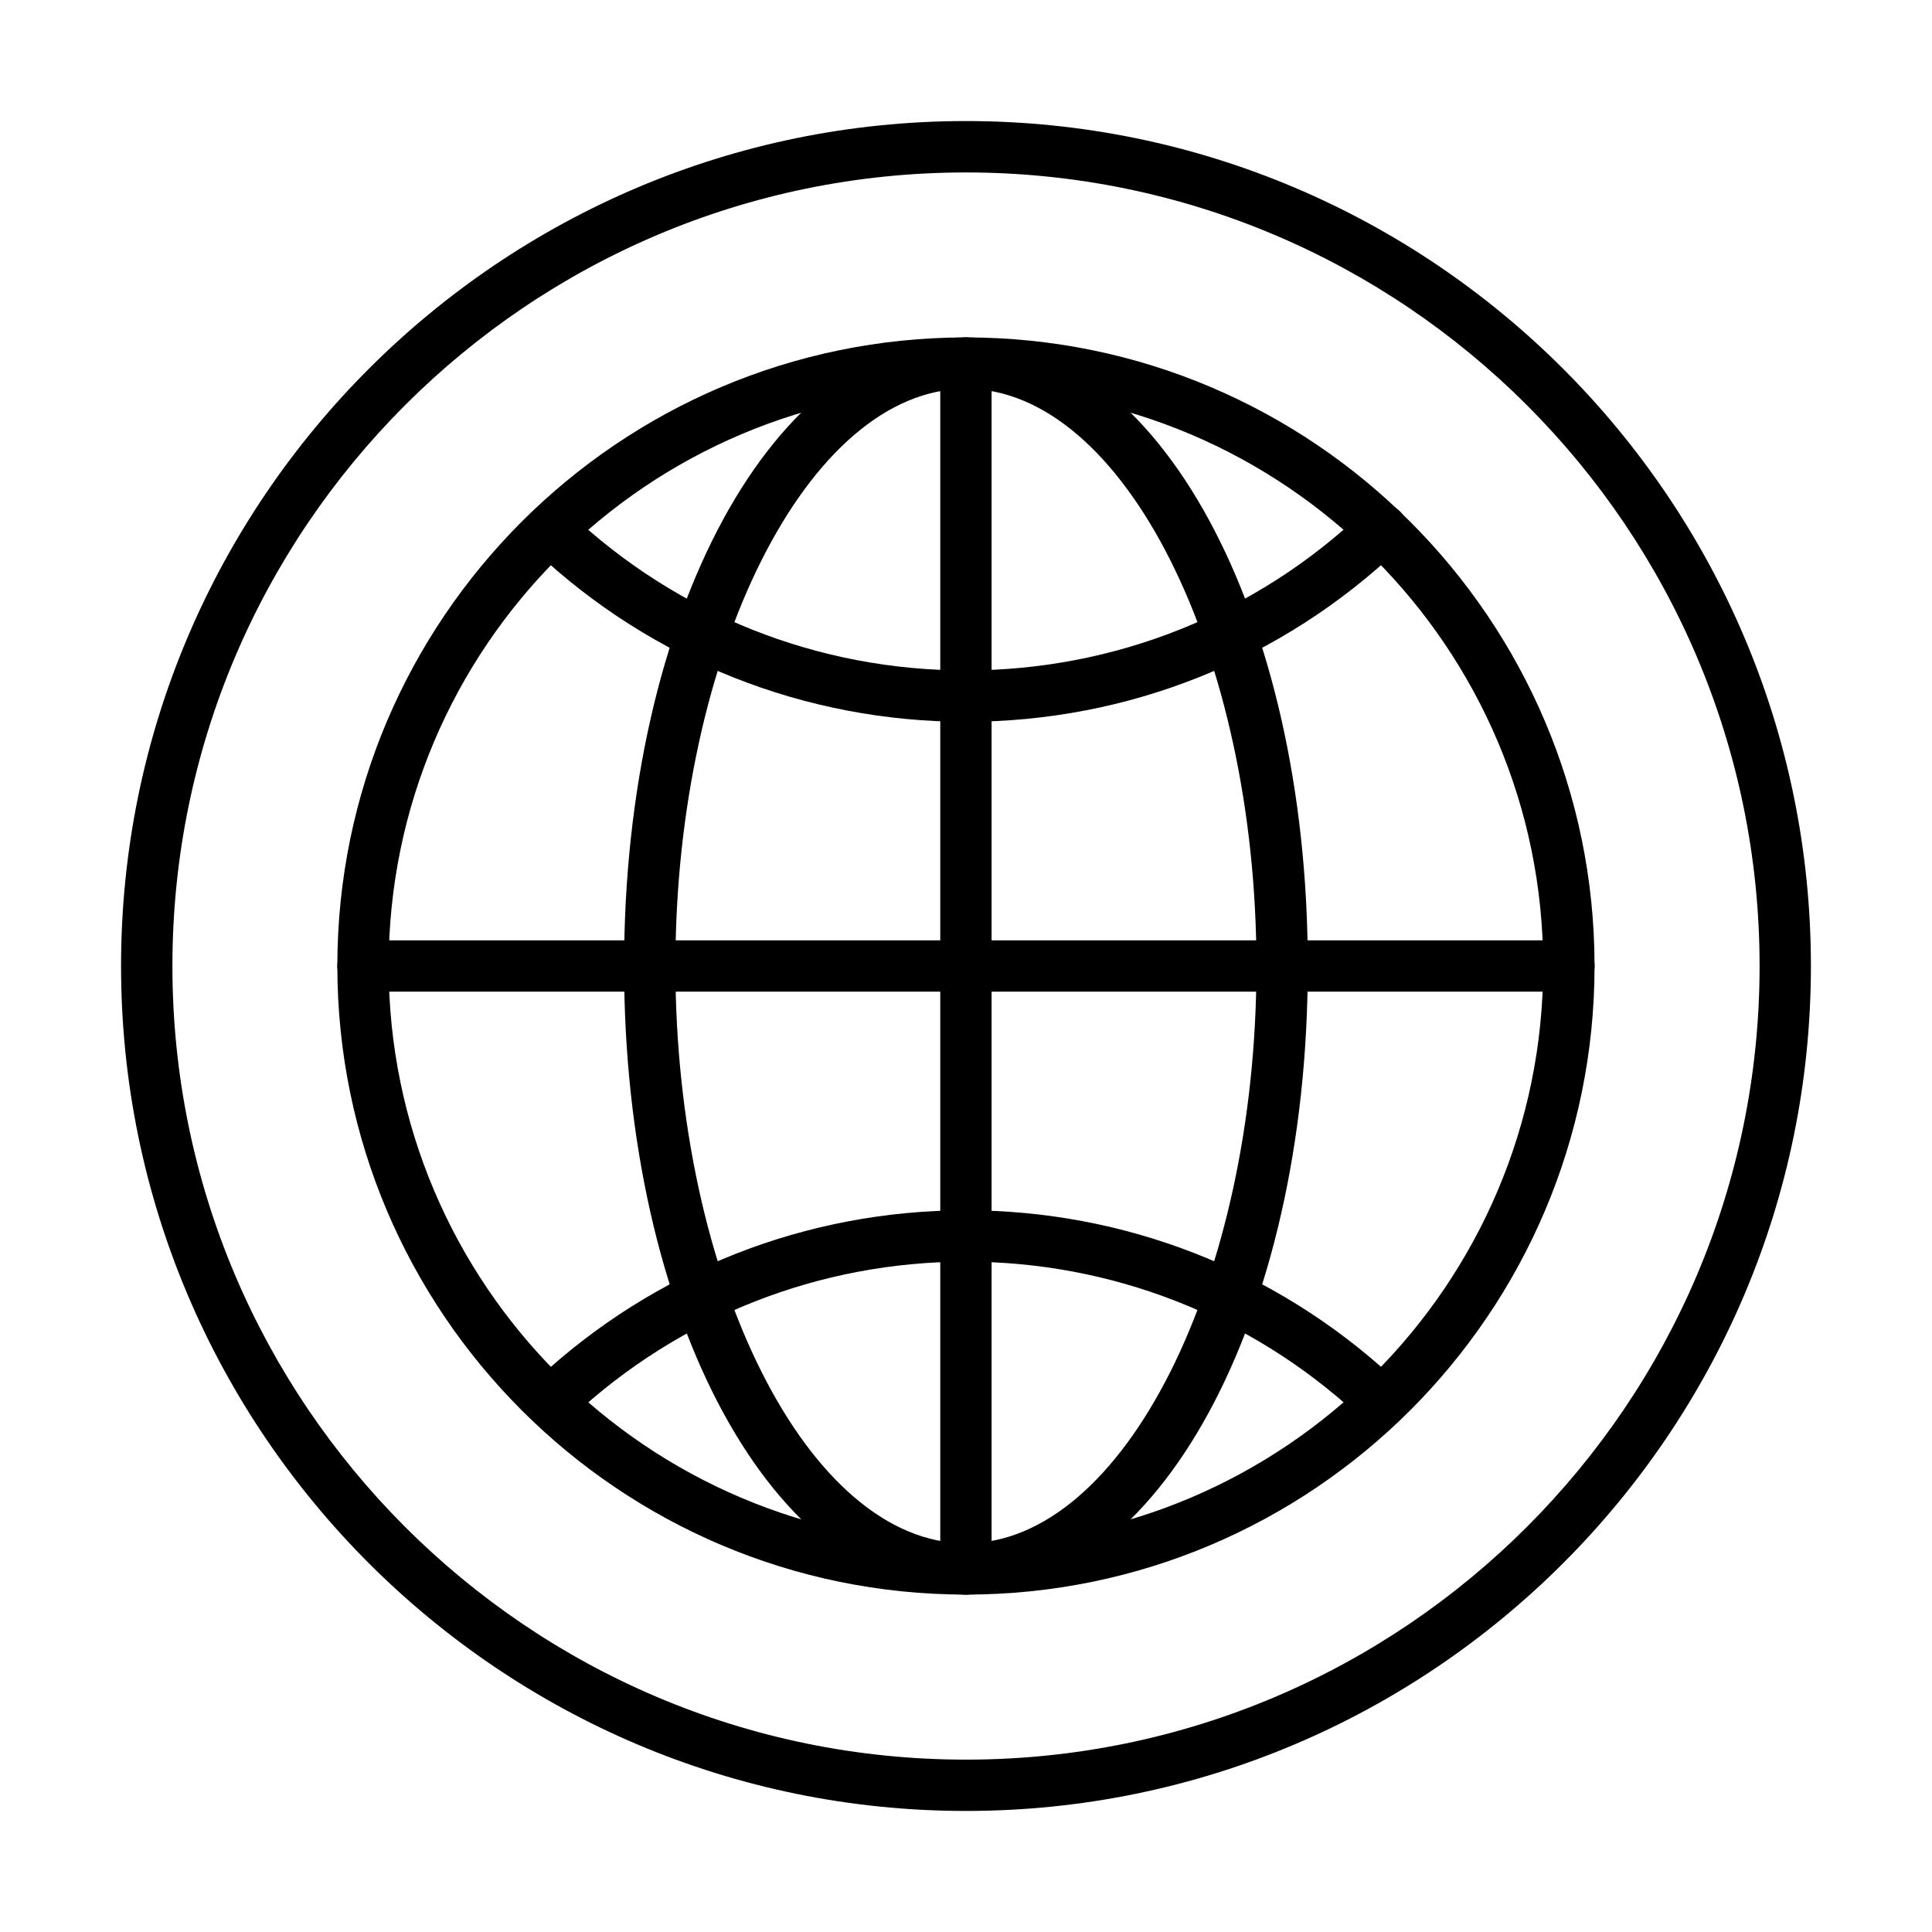
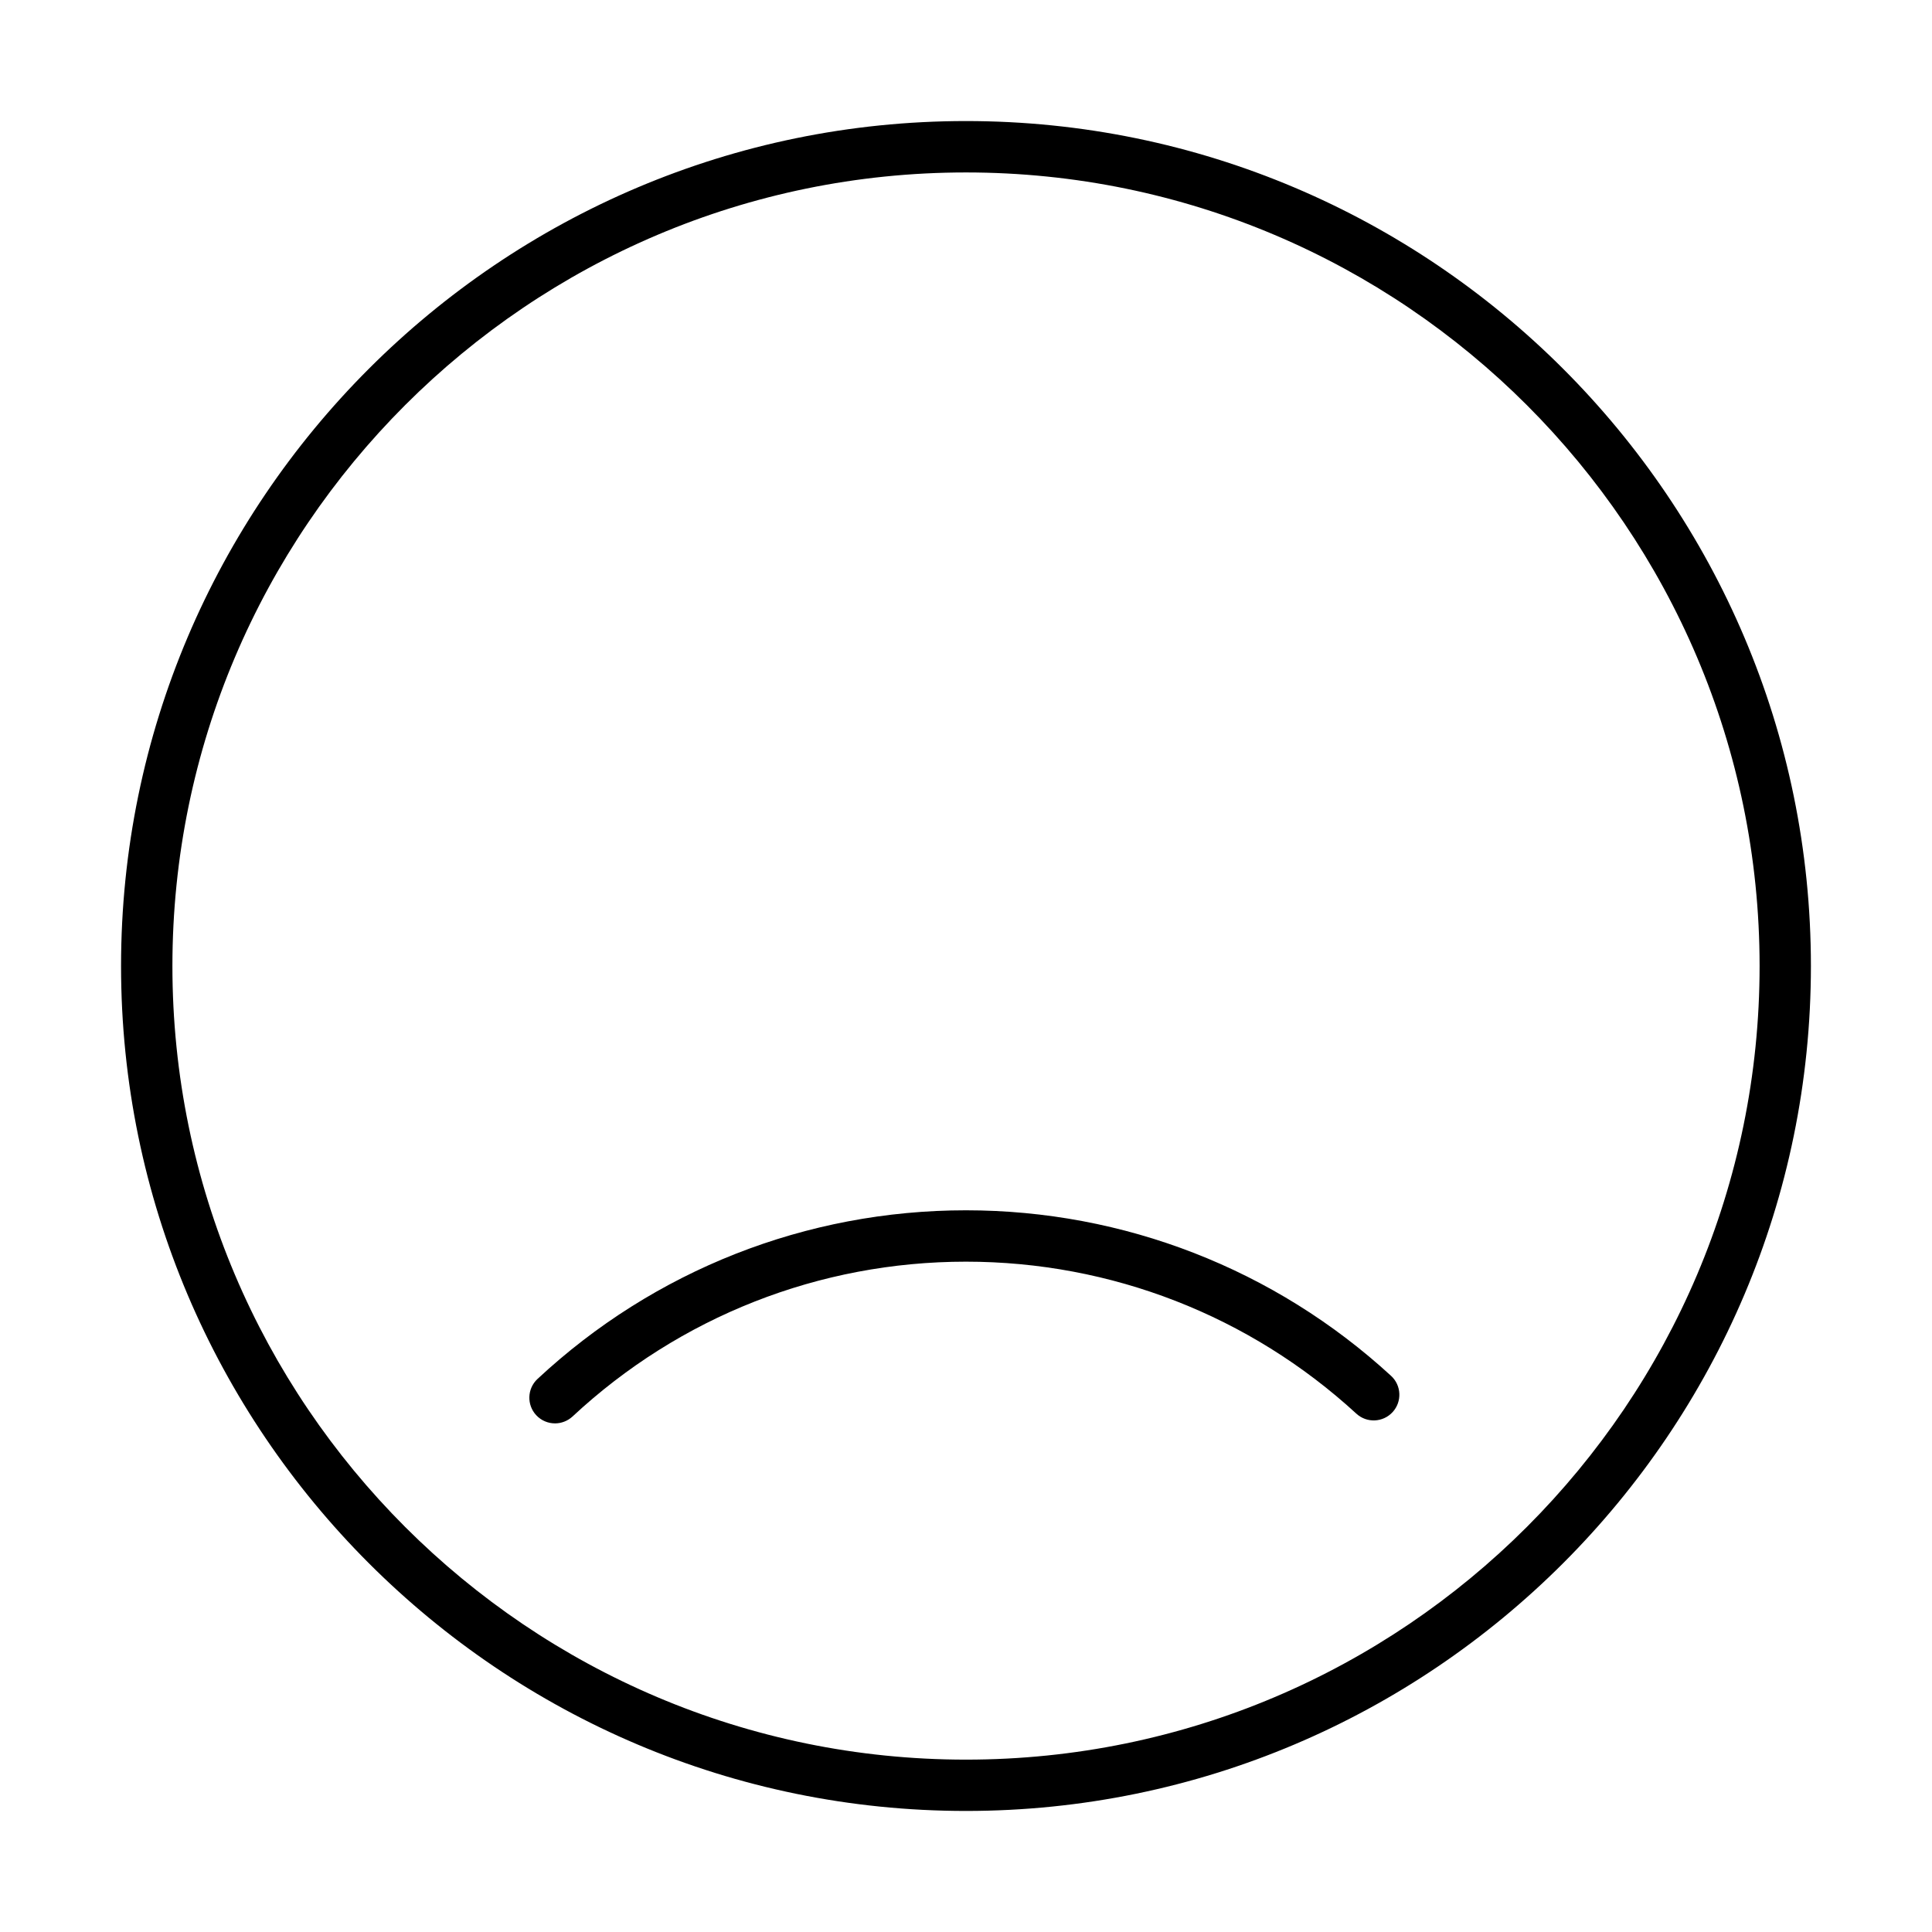
<svg xmlns="http://www.w3.org/2000/svg" fill="#000000" width="800px" height="800px" version="1.1" viewBox="144 144 512 512">
  <g>
-     <path d="m399.98 566.58c-91.852 0-166.58-74.73-166.58-166.58 0-91.863 74.73-166.58 166.58-166.58 91.863 0 166.59 74.73 166.59 166.58 0.012 91.859-74.723 166.58-166.59 166.58zm0-319.55c-84.352 0-152.98 68.625-152.98 152.98 0 84.352 68.625 152.98 152.98 152.98 84.355 0 152.98-68.625 152.98-152.98 0.008-84.352-68.617-152.98-152.98-152.98z" />
-     <path d="m399.98 335.28c-42.605 0-83.148-16.074-114.16-45.266-2.734-2.578-2.863-6.875-0.297-9.621 2.578-2.738 6.887-2.863 9.609-0.285 28.477 26.805 65.703 41.559 104.83 41.559 39.488 0 76.984-14.996 105.55-42.246 2.727-2.59 7.023-2.492 9.621 0.23 2.586 2.715 2.492 7.023-0.23 9.621-31.105 29.668-71.926 46.008-114.93 46.008z" />
-     <path d="m291.08 521.21c-1.816 0-3.633-0.73-4.973-2.164-2.555-2.746-2.41-7.055 0.336-9.609 30.926-28.824 71.246-44.695 113.54-44.695 41.855 0 81.863 15.574 112.66 43.871 2.769 2.531 2.949 6.844 0.414 9.609-2.547 2.769-6.844 2.957-9.609 0.414-28.285-25.98-65.016-40.281-103.46-40.281-38.844 0-75.867 14.574-104.27 41.039-1.312 1.203-2.973 1.816-4.641 1.816z" />
-     <path d="m399.98 566.58c-50.801 0-90.594-73.168-90.594-166.58 0-93.414 39.793-166.58 90.594-166.58s90.598 73.168 90.598 166.58c0.012 93.41-39.785 166.58-90.598 166.58zm0-319.55c-41.727 0-76.988 70.059-76.988 152.98 0 82.926 35.25 152.98 76.988 152.98s76.992-70.051 76.992-152.98c0-82.918-35.254-152.98-76.992-152.98z" />
-     <path d="m559.78 406.8h-319.58c-3.758 0-6.801-3.043-6.801-6.801 0-3.762 3.043-6.801 6.801-6.801h319.58c3.758 0 6.801 3.039 6.801 6.801 0 3.758-3.043 6.801-6.801 6.801z" />
-     <path d="m399.98 566.58c-3.762 0-6.801-3.039-6.801-6.797v-319.56c0-3.762 3.039-6.805 6.801-6.805 3.758 0 6.801 3.043 6.801 6.805v319.56c0.012 3.758-3.043 6.797-6.801 6.797z" />
+     <path d="m291.08 521.21c-1.816 0-3.633-0.73-4.973-2.164-2.555-2.746-2.41-7.055 0.336-9.609 30.926-28.824 71.246-44.695 113.54-44.695 41.855 0 81.863 15.574 112.66 43.871 2.769 2.531 2.949 6.844 0.414 9.609-2.547 2.769-6.844 2.957-9.609 0.414-28.285-25.98-65.016-40.281-103.46-40.281-38.844 0-75.867 14.574-104.27 41.039-1.312 1.203-2.973 1.816-4.641 1.816" />
    <path d="m399.99 623.92c-123.46 0-223.91-100.45-223.91-223.92s100.45-223.92 223.91-223.92c123.47 0 223.92 100.45 223.92 223.92s-100.45 223.92-223.92 223.92zm0-434.22c-115.96 0-210.3 94.344-210.3 210.31 0 115.96 94.344 210.31 210.3 210.31 115.96 0 210.32-94.344 210.32-210.31 0-115.97-94.344-210.31-210.32-210.31z" />
  </g>
</svg>